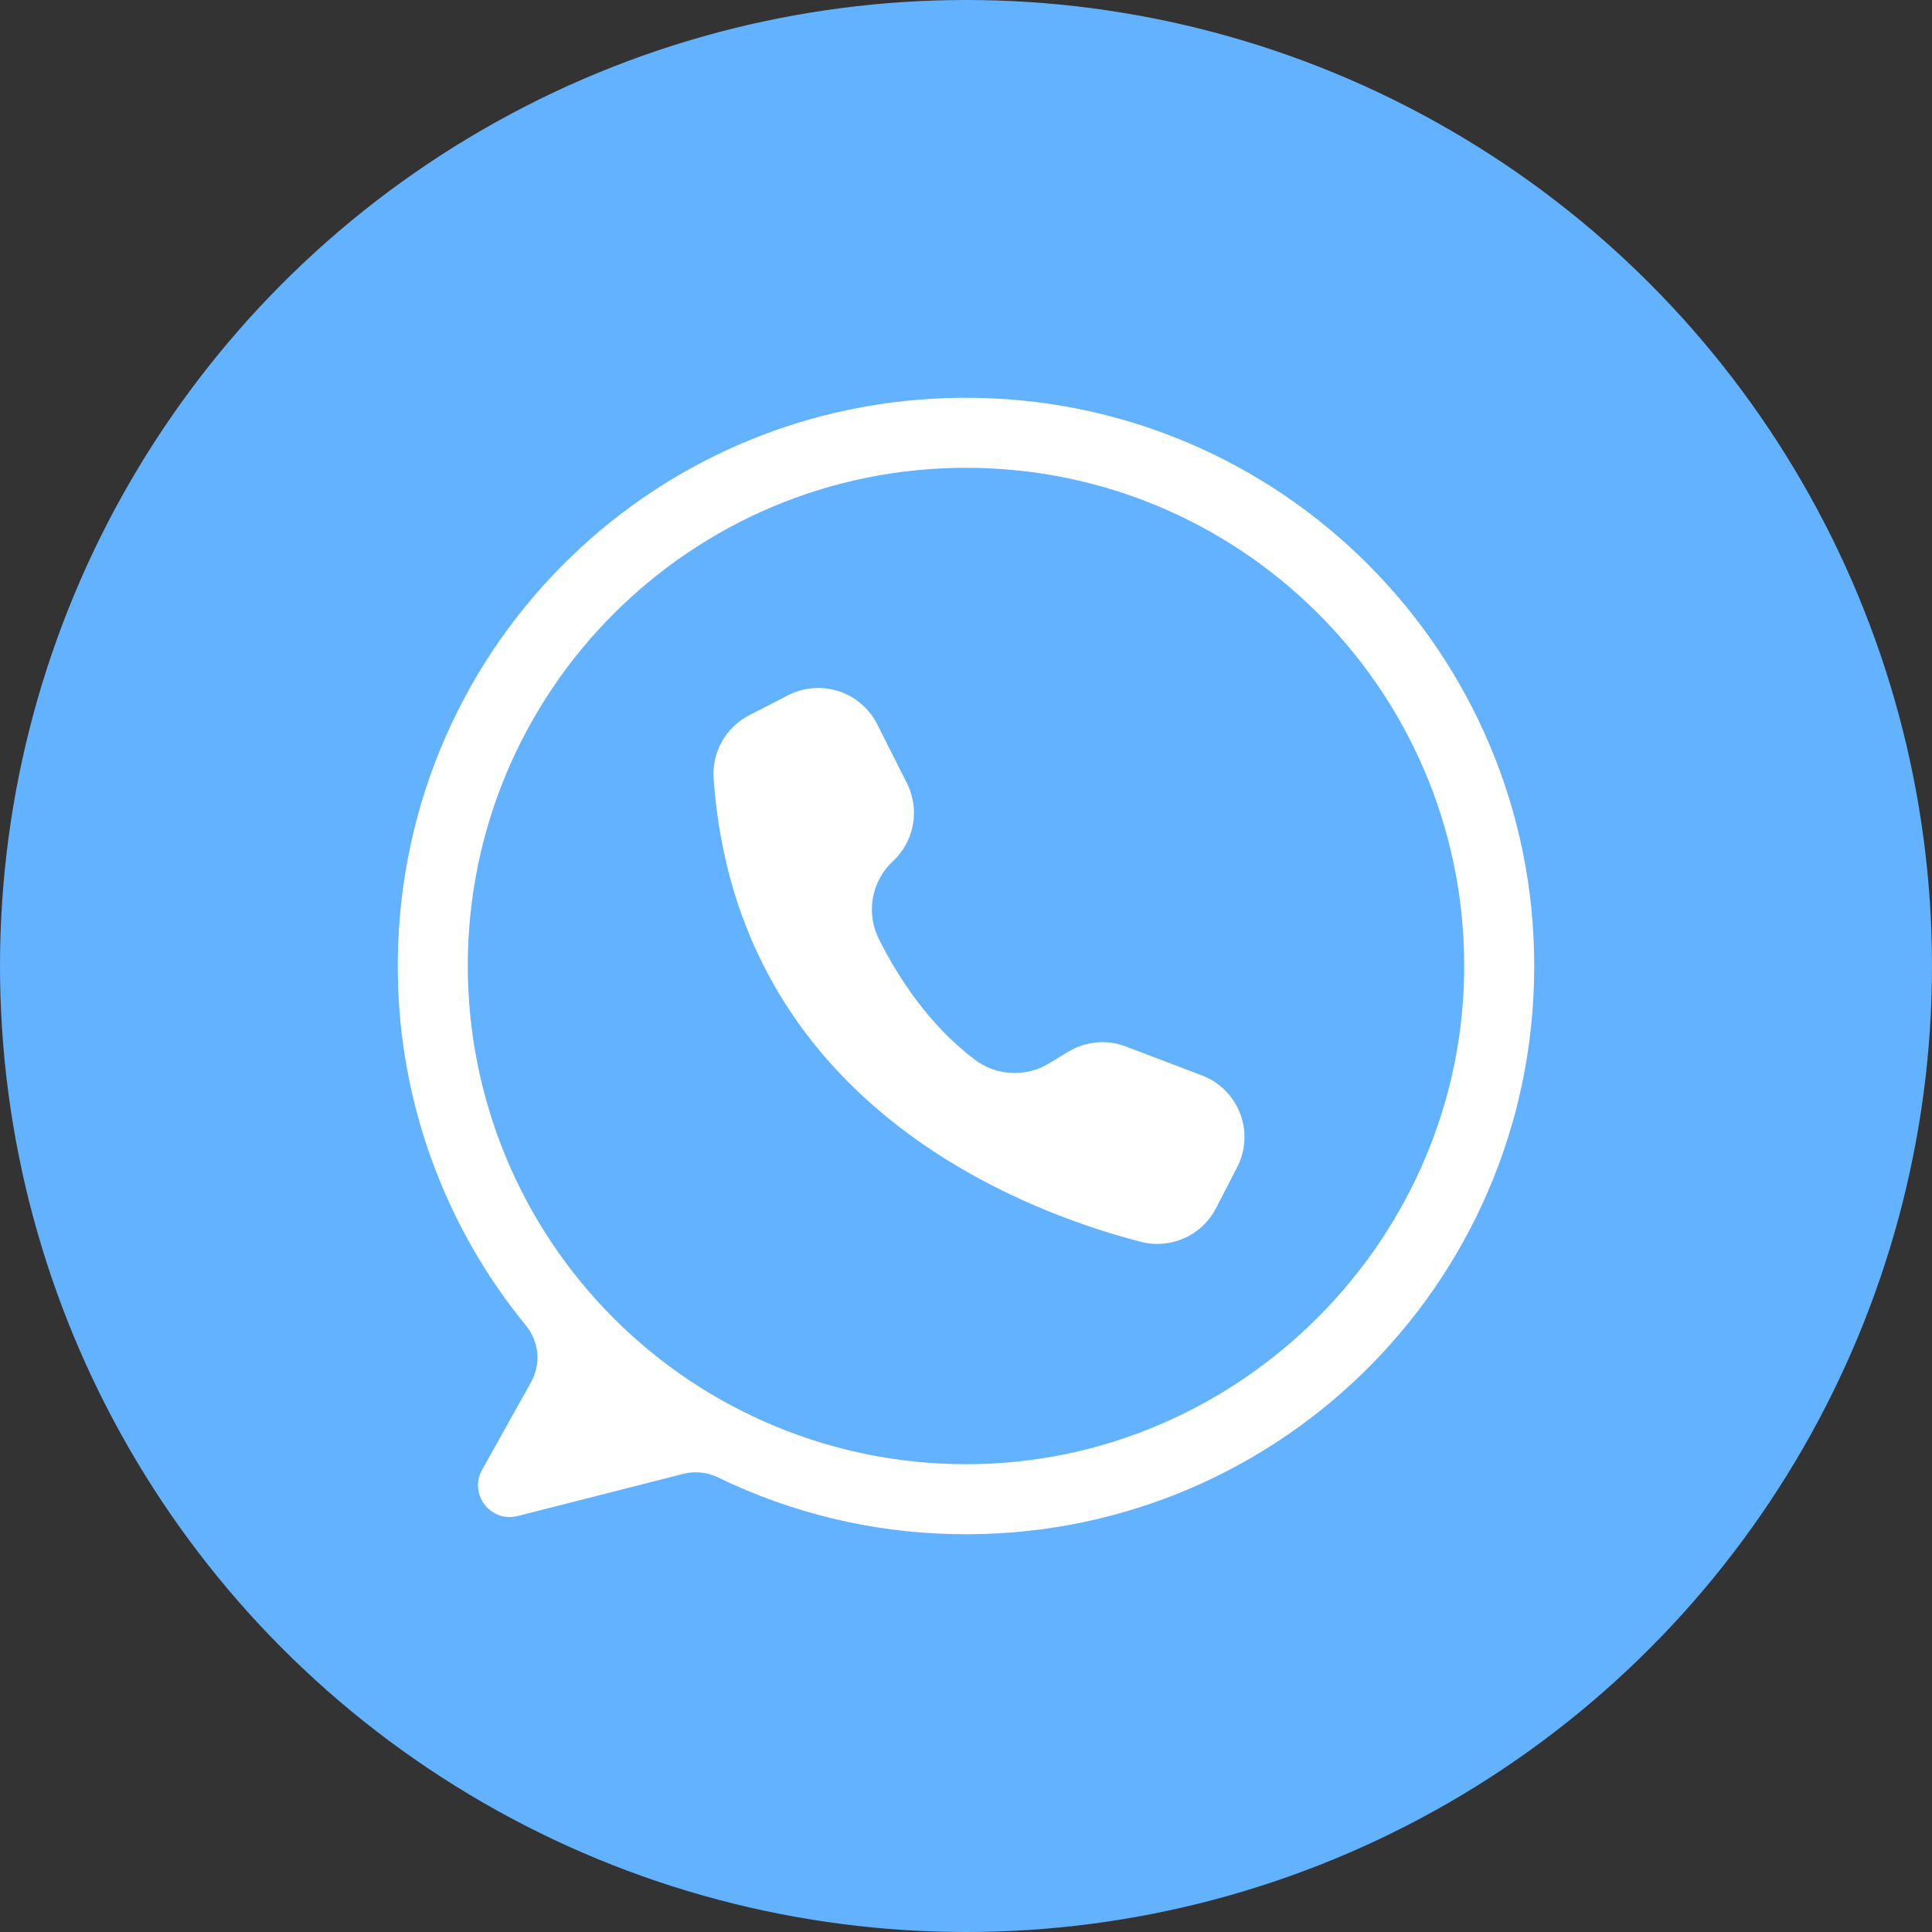
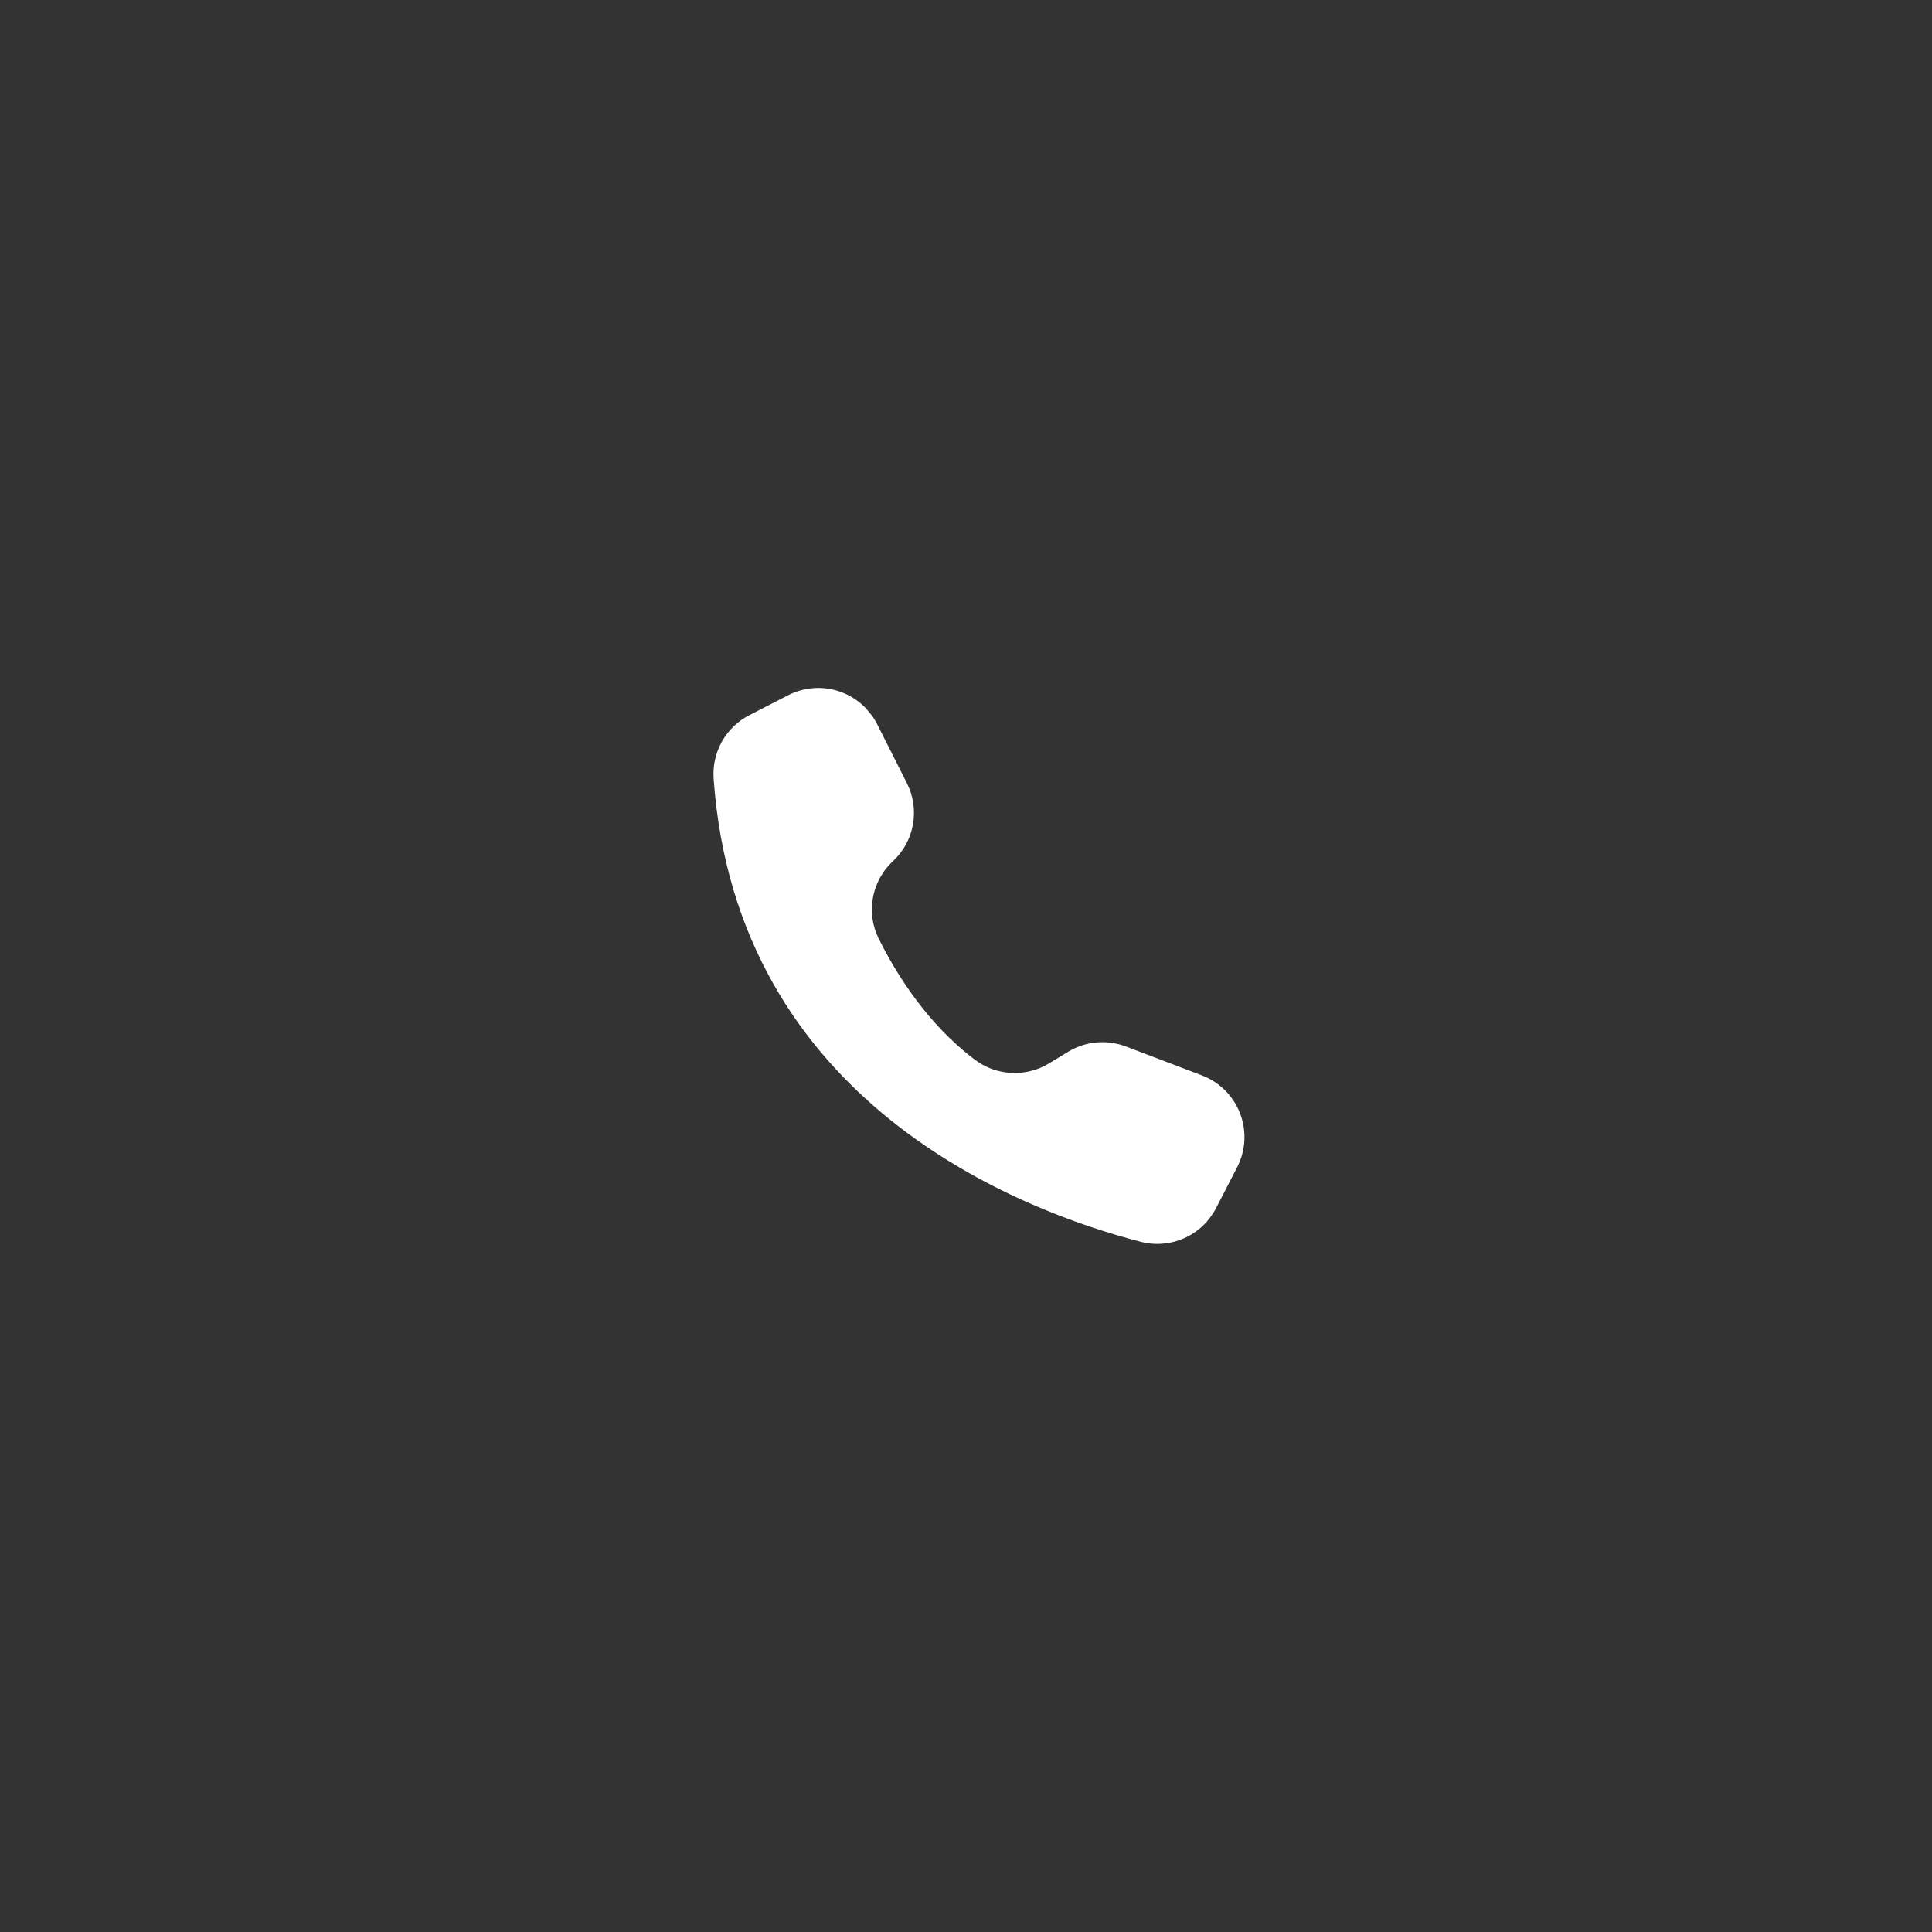
<svg xmlns="http://www.w3.org/2000/svg" width="68" height="68" viewBox="0 0 68 68" fill="none">
  <rect x="0" y="0" width="68" height="68" fill="#333333" stroke="none" />
-   <circle cx="34" cy="34" r="34" fill="#63B2FF" />
-   <path d="M33.931 14C22.774 14.038 13.856 23.11 14.002 34.267C14.008 34.827 14.039 35.386 14.092 35.944C14.146 36.502 14.223 37.057 14.324 37.608C14.425 38.16 14.549 38.706 14.695 39.247C14.842 39.788 15.012 40.322 15.204 40.849C15.395 41.376 15.609 41.893 15.845 42.402C16.08 42.91 16.337 43.408 16.614 43.895C16.892 44.382 17.19 44.857 17.508 45.318C17.825 45.78 18.162 46.228 18.517 46.661C18.573 46.73 18.624 46.802 18.669 46.878C18.714 46.954 18.753 47.033 18.786 47.115C18.819 47.197 18.846 47.28 18.867 47.366C18.888 47.452 18.902 47.539 18.91 47.627C18.917 47.715 18.919 47.803 18.913 47.891C18.908 47.98 18.895 48.067 18.877 48.153C18.858 48.239 18.834 48.324 18.802 48.407C18.771 48.489 18.734 48.569 18.691 48.646L16.968 51.733C16.491 52.589 17.269 53.601 18.219 53.359L24.054 51.874C24.155 51.848 24.257 51.832 24.361 51.824C24.465 51.816 24.569 51.818 24.672 51.829C24.776 51.839 24.878 51.859 24.978 51.887C25.078 51.916 25.175 51.953 25.269 51.998C25.912 52.311 26.57 52.588 27.244 52.83C27.917 53.071 28.601 53.276 29.296 53.444C29.991 53.612 30.694 53.742 31.403 53.834C32.112 53.926 32.824 53.979 33.539 53.995C44.757 54.248 53.965 45.285 54 34.064C54.035 22.966 45.03 13.963 33.931 14ZM34 51.536C33.713 51.536 33.426 51.529 33.14 51.514C32.853 51.501 32.567 51.479 32.281 51.451C31.996 51.423 31.711 51.388 31.427 51.346C31.143 51.304 30.861 51.255 30.579 51.199C30.298 51.143 30.018 51.08 29.739 51.01C29.461 50.94 29.184 50.864 28.91 50.781C28.635 50.697 28.363 50.607 28.093 50.511C27.822 50.414 27.555 50.311 27.29 50.201C27.024 50.091 26.762 49.975 26.503 49.852C26.243 49.729 25.987 49.6 25.734 49.465C25.481 49.33 25.231 49.188 24.985 49.041C24.739 48.893 24.497 48.74 24.258 48.581C24.019 48.421 23.785 48.256 23.554 48.085C23.324 47.914 23.098 47.737 22.876 47.555C22.654 47.373 22.436 47.186 22.224 46.993C22.011 46.8 21.803 46.603 21.601 46.4C21.398 46.197 21.2 45.989 21.007 45.776C20.814 45.564 20.627 45.346 20.445 45.125C20.263 44.903 20.086 44.677 19.915 44.446C19.744 44.216 19.579 43.981 19.42 43.742C19.26 43.504 19.107 43.261 18.959 43.015C18.812 42.769 18.67 42.52 18.535 42.266C18.4 42.013 18.271 41.757 18.148 41.498C18.025 41.238 17.909 40.976 17.799 40.711C17.689 40.446 17.586 40.178 17.489 39.908C17.393 39.638 17.303 39.365 17.22 39.09C17.136 38.816 17.06 38.539 16.99 38.261C16.92 37.983 16.858 37.703 16.802 37.421C16.745 37.14 16.696 36.857 16.654 36.573C16.612 36.289 16.577 36.005 16.549 35.719C16.521 35.433 16.5 35.147 16.486 34.861C16.471 34.574 16.464 34.287 16.464 34C16.464 24.316 24.316 16.465 34 16.465C43.647 16.465 51.475 24.255 51.535 33.887C51.596 43.553 43.666 51.536 34 51.536Z" fill="white" />
-   <path d="M30.866 25.475L30.874 25.491L31.92 27.565C31.948 27.621 31.974 27.678 31.997 27.735C32.021 27.793 32.042 27.852 32.061 27.911C32.08 27.971 32.096 28.031 32.11 28.091C32.124 28.152 32.135 28.214 32.144 28.275C32.153 28.337 32.16 28.399 32.164 28.461C32.168 28.523 32.169 28.586 32.168 28.648C32.167 28.71 32.164 28.773 32.158 28.835C32.152 28.897 32.143 28.959 32.132 29.02C32.121 29.081 32.108 29.142 32.092 29.203C32.076 29.263 32.058 29.322 32.037 29.381C32.017 29.44 31.994 29.498 31.968 29.555C31.943 29.612 31.915 29.668 31.885 29.723C31.855 29.777 31.823 29.831 31.789 29.883C31.755 29.935 31.719 29.986 31.681 30.035C31.642 30.084 31.602 30.132 31.56 30.178C31.518 30.224 31.474 30.268 31.429 30.311C31.383 30.353 31.339 30.397 31.298 30.443C31.256 30.488 31.216 30.536 31.177 30.585C31.139 30.633 31.103 30.684 31.069 30.735C31.035 30.787 31.003 30.84 30.973 30.895C30.944 30.949 30.916 31.005 30.89 31.061C30.865 31.118 30.842 31.175 30.821 31.234C30.8 31.292 30.782 31.351 30.766 31.411C30.75 31.471 30.736 31.531 30.725 31.593C30.714 31.653 30.705 31.715 30.699 31.776C30.693 31.838 30.689 31.9 30.688 31.962C30.687 32.024 30.688 32.086 30.691 32.148C30.695 32.21 30.701 32.271 30.71 32.333C30.718 32.394 30.73 32.455 30.743 32.516C30.756 32.576 30.773 32.636 30.791 32.695C30.809 32.754 30.83 32.813 30.853 32.87C30.876 32.928 30.901 32.984 30.929 33.04C31.556 34.301 32.644 36.039 34.304 37.292C34.397 37.363 34.494 37.425 34.596 37.481C34.698 37.537 34.803 37.585 34.912 37.625C35.022 37.665 35.133 37.696 35.247 37.719C35.36 37.743 35.475 37.757 35.591 37.764C35.707 37.77 35.823 37.767 35.939 37.756C36.054 37.744 36.169 37.725 36.281 37.696C36.394 37.668 36.504 37.631 36.611 37.587C36.718 37.542 36.821 37.489 36.921 37.429L37.594 37.019C37.669 36.974 37.747 36.932 37.827 36.895C37.907 36.858 37.989 36.826 38.072 36.798C38.156 36.77 38.241 36.748 38.327 36.73C38.414 36.712 38.501 36.699 38.588 36.691C38.676 36.683 38.764 36.679 38.852 36.681C38.94 36.683 39.028 36.69 39.115 36.702C39.203 36.714 39.289 36.731 39.374 36.752C39.46 36.774 39.544 36.801 39.626 36.832L42.303 37.85C42.374 37.877 42.444 37.907 42.512 37.941C42.58 37.975 42.647 38.012 42.711 38.053C42.775 38.093 42.838 38.137 42.898 38.183C42.958 38.23 43.016 38.279 43.071 38.331C43.127 38.383 43.179 38.438 43.229 38.495C43.279 38.553 43.326 38.612 43.37 38.675C43.414 38.736 43.455 38.8 43.493 38.867C43.531 38.932 43.566 39 43.597 39.07C43.628 39.139 43.656 39.21 43.68 39.282C43.704 39.354 43.725 39.427 43.742 39.501C43.759 39.575 43.772 39.65 43.782 39.726C43.791 39.801 43.797 39.877 43.8 39.953C43.802 40.029 43.8 40.105 43.795 40.181C43.79 40.257 43.781 40.332 43.768 40.407C43.756 40.482 43.739 40.556 43.719 40.63C43.699 40.703 43.676 40.775 43.649 40.846C43.618 40.928 43.582 41.008 43.542 41.086L42.8 42.524C42.77 42.582 42.738 42.639 42.703 42.694C42.668 42.749 42.631 42.803 42.592 42.855C42.553 42.907 42.511 42.958 42.468 43.007C42.424 43.055 42.379 43.102 42.331 43.147C42.284 43.192 42.234 43.234 42.183 43.275C42.132 43.316 42.079 43.354 42.025 43.391C41.971 43.427 41.915 43.461 41.858 43.492C41.8 43.524 41.742 43.553 41.682 43.58C41.623 43.606 41.562 43.63 41.501 43.652C41.439 43.673 41.376 43.692 41.313 43.708C41.25 43.725 41.186 43.738 41.121 43.749C41.057 43.76 40.992 43.768 40.927 43.773C40.862 43.779 40.797 43.782 40.731 43.781C40.666 43.781 40.601 43.779 40.536 43.773C40.471 43.767 40.406 43.759 40.342 43.748C40.277 43.737 40.214 43.723 40.15 43.707C35.946 42.619 25.925 38.837 25.117 27.403C25.109 27.29 25.11 27.178 25.118 27.065C25.126 26.952 25.143 26.84 25.168 26.73C25.193 26.619 25.225 26.512 25.266 26.406C25.306 26.3 25.354 26.198 25.41 26.099C25.465 26.001 25.528 25.907 25.597 25.817C25.666 25.728 25.742 25.644 25.823 25.565C25.905 25.487 25.991 25.415 26.083 25.349C26.175 25.283 26.272 25.224 26.372 25.173L27.738 24.471C27.805 24.436 27.875 24.405 27.945 24.377C28.016 24.349 28.088 24.324 28.161 24.303C28.234 24.283 28.308 24.265 28.383 24.252C28.458 24.238 28.533 24.228 28.609 24.222C28.685 24.215 28.761 24.213 28.837 24.214C28.913 24.215 28.989 24.22 29.064 24.229C29.14 24.238 29.215 24.25 29.29 24.266C29.364 24.282 29.437 24.302 29.51 24.325C29.582 24.348 29.654 24.375 29.723 24.405C29.793 24.436 29.861 24.469 29.928 24.506C29.994 24.543 30.059 24.583 30.121 24.626C30.184 24.67 30.244 24.716 30.302 24.765C30.36 24.814 30.416 24.866 30.469 24.921C30.522 24.976 30.572 25.032 30.619 25.092C30.666 25.152 30.711 25.213 30.752 25.277C30.793 25.341 30.831 25.407 30.866 25.475Z" fill="white" />
+   <path d="M30.866 25.475L30.874 25.491L31.92 27.565C31.948 27.621 31.974 27.678 31.997 27.735C32.021 27.793 32.042 27.852 32.061 27.911C32.08 27.971 32.096 28.031 32.11 28.091C32.124 28.152 32.135 28.214 32.144 28.275C32.153 28.337 32.16 28.399 32.164 28.461C32.168 28.523 32.169 28.586 32.168 28.648C32.167 28.71 32.164 28.773 32.158 28.835C32.152 28.897 32.143 28.959 32.132 29.02C32.121 29.081 32.108 29.142 32.092 29.203C32.076 29.263 32.058 29.322 32.037 29.381C32.017 29.44 31.994 29.498 31.968 29.555C31.943 29.612 31.915 29.668 31.885 29.723C31.855 29.777 31.823 29.831 31.789 29.883C31.755 29.935 31.719 29.986 31.681 30.035C31.642 30.084 31.602 30.132 31.56 30.178C31.518 30.224 31.474 30.268 31.429 30.311C31.383 30.353 31.339 30.397 31.298 30.443C31.256 30.488 31.216 30.536 31.177 30.585C31.139 30.633 31.103 30.684 31.069 30.735C31.035 30.787 31.003 30.84 30.973 30.895C30.944 30.949 30.916 31.005 30.89 31.061C30.865 31.118 30.842 31.175 30.821 31.234C30.8 31.292 30.782 31.351 30.766 31.411C30.75 31.471 30.736 31.531 30.725 31.593C30.714 31.653 30.705 31.715 30.699 31.776C30.693 31.838 30.689 31.9 30.688 31.962C30.687 32.024 30.688 32.086 30.691 32.148C30.695 32.21 30.701 32.271 30.71 32.333C30.718 32.394 30.73 32.455 30.743 32.516C30.756 32.576 30.773 32.636 30.791 32.695C30.809 32.754 30.83 32.813 30.853 32.87C30.876 32.928 30.901 32.984 30.929 33.04C31.556 34.301 32.644 36.039 34.304 37.292C34.397 37.363 34.494 37.425 34.596 37.481C34.698 37.537 34.803 37.585 34.912 37.625C35.022 37.665 35.133 37.696 35.247 37.719C35.36 37.743 35.475 37.757 35.591 37.764C35.707 37.77 35.823 37.767 35.939 37.756C36.054 37.744 36.169 37.725 36.281 37.696C36.394 37.668 36.504 37.631 36.611 37.587C36.718 37.542 36.821 37.489 36.921 37.429L37.594 37.019C37.669 36.974 37.747 36.932 37.827 36.895C37.907 36.858 37.989 36.826 38.072 36.798C38.156 36.77 38.241 36.748 38.327 36.73C38.414 36.712 38.501 36.699 38.588 36.691C38.676 36.683 38.764 36.679 38.852 36.681C38.94 36.683 39.028 36.69 39.115 36.702C39.203 36.714 39.289 36.731 39.374 36.752C39.46 36.774 39.544 36.801 39.626 36.832L42.303 37.85C42.374 37.877 42.444 37.907 42.512 37.941C42.58 37.975 42.647 38.012 42.711 38.053C42.775 38.093 42.838 38.137 42.898 38.183C42.958 38.23 43.016 38.279 43.071 38.331C43.127 38.383 43.179 38.438 43.229 38.495C43.279 38.553 43.326 38.612 43.37 38.675C43.414 38.736 43.455 38.8 43.493 38.867C43.531 38.932 43.566 39 43.597 39.07C43.628 39.139 43.656 39.21 43.68 39.282C43.704 39.354 43.725 39.427 43.742 39.501C43.759 39.575 43.772 39.65 43.782 39.726C43.791 39.801 43.797 39.877 43.8 39.953C43.802 40.029 43.8 40.105 43.795 40.181C43.79 40.257 43.781 40.332 43.768 40.407C43.756 40.482 43.739 40.556 43.719 40.63C43.699 40.703 43.676 40.775 43.649 40.846C43.618 40.928 43.582 41.008 43.542 41.086L42.8 42.524C42.77 42.582 42.738 42.639 42.703 42.694C42.668 42.749 42.631 42.803 42.592 42.855C42.553 42.907 42.511 42.958 42.468 43.007C42.424 43.055 42.379 43.102 42.331 43.147C42.284 43.192 42.234 43.234 42.183 43.275C42.132 43.316 42.079 43.354 42.025 43.391C41.971 43.427 41.915 43.461 41.858 43.492C41.8 43.524 41.742 43.553 41.682 43.58C41.623 43.606 41.562 43.63 41.501 43.652C41.439 43.673 41.376 43.692 41.313 43.708C41.25 43.725 41.186 43.738 41.121 43.749C41.057 43.76 40.992 43.768 40.927 43.773C40.862 43.779 40.797 43.782 40.731 43.781C40.666 43.781 40.601 43.779 40.536 43.773C40.471 43.767 40.406 43.759 40.342 43.748C40.277 43.737 40.214 43.723 40.15 43.707C35.946 42.619 25.925 38.837 25.117 27.403C25.109 27.29 25.11 27.178 25.118 27.065C25.126 26.952 25.143 26.84 25.168 26.73C25.193 26.619 25.225 26.512 25.266 26.406C25.306 26.3 25.354 26.198 25.41 26.099C25.465 26.001 25.528 25.907 25.597 25.817C25.666 25.728 25.742 25.644 25.823 25.565C25.905 25.487 25.991 25.415 26.083 25.349C26.175 25.283 26.272 25.224 26.372 25.173L27.738 24.471C27.805 24.436 27.875 24.405 27.945 24.377C28.016 24.349 28.088 24.324 28.161 24.303C28.234 24.283 28.308 24.265 28.383 24.252C28.458 24.238 28.533 24.228 28.609 24.222C28.685 24.215 28.761 24.213 28.837 24.214C28.913 24.215 28.989 24.22 29.064 24.229C29.14 24.238 29.215 24.25 29.29 24.266C29.364 24.282 29.437 24.302 29.51 24.325C29.582 24.348 29.654 24.375 29.723 24.405C29.793 24.436 29.861 24.469 29.928 24.506C29.994 24.543 30.059 24.583 30.121 24.626C30.184 24.67 30.244 24.716 30.302 24.765C30.36 24.814 30.416 24.866 30.469 24.921C30.666 25.152 30.711 25.213 30.752 25.277C30.793 25.341 30.831 25.407 30.866 25.475Z" fill="white" />
</svg>